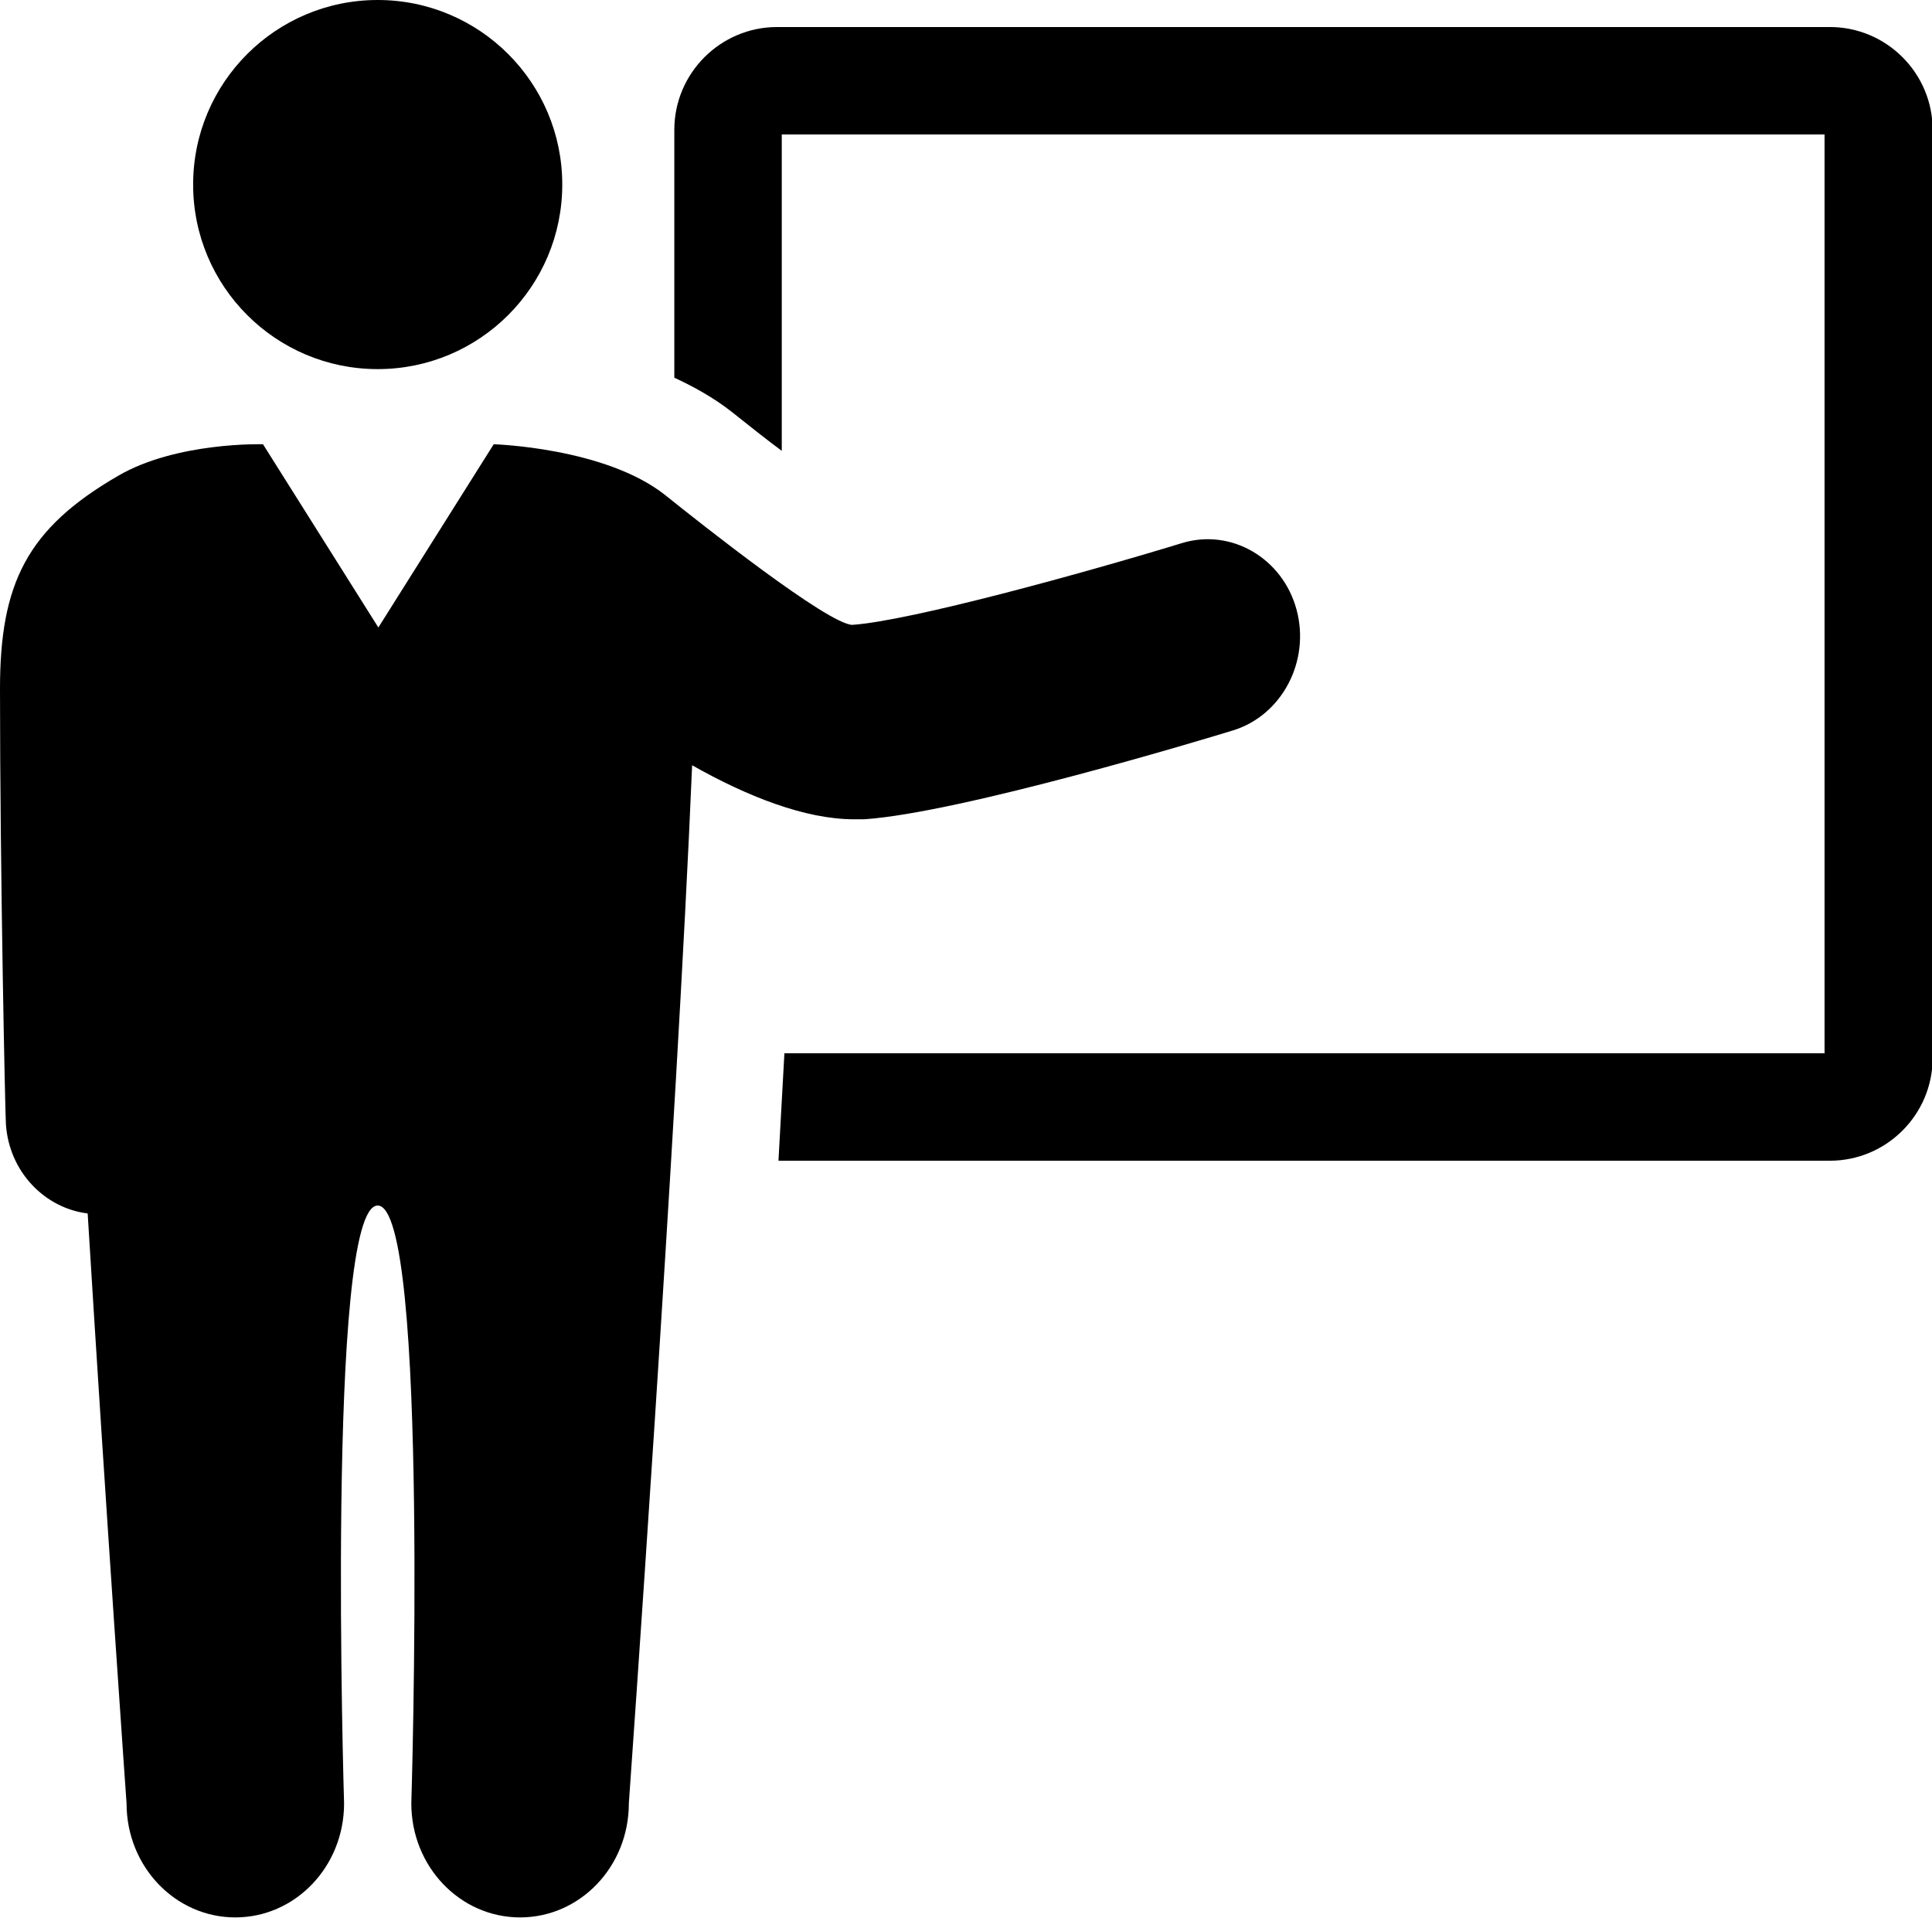
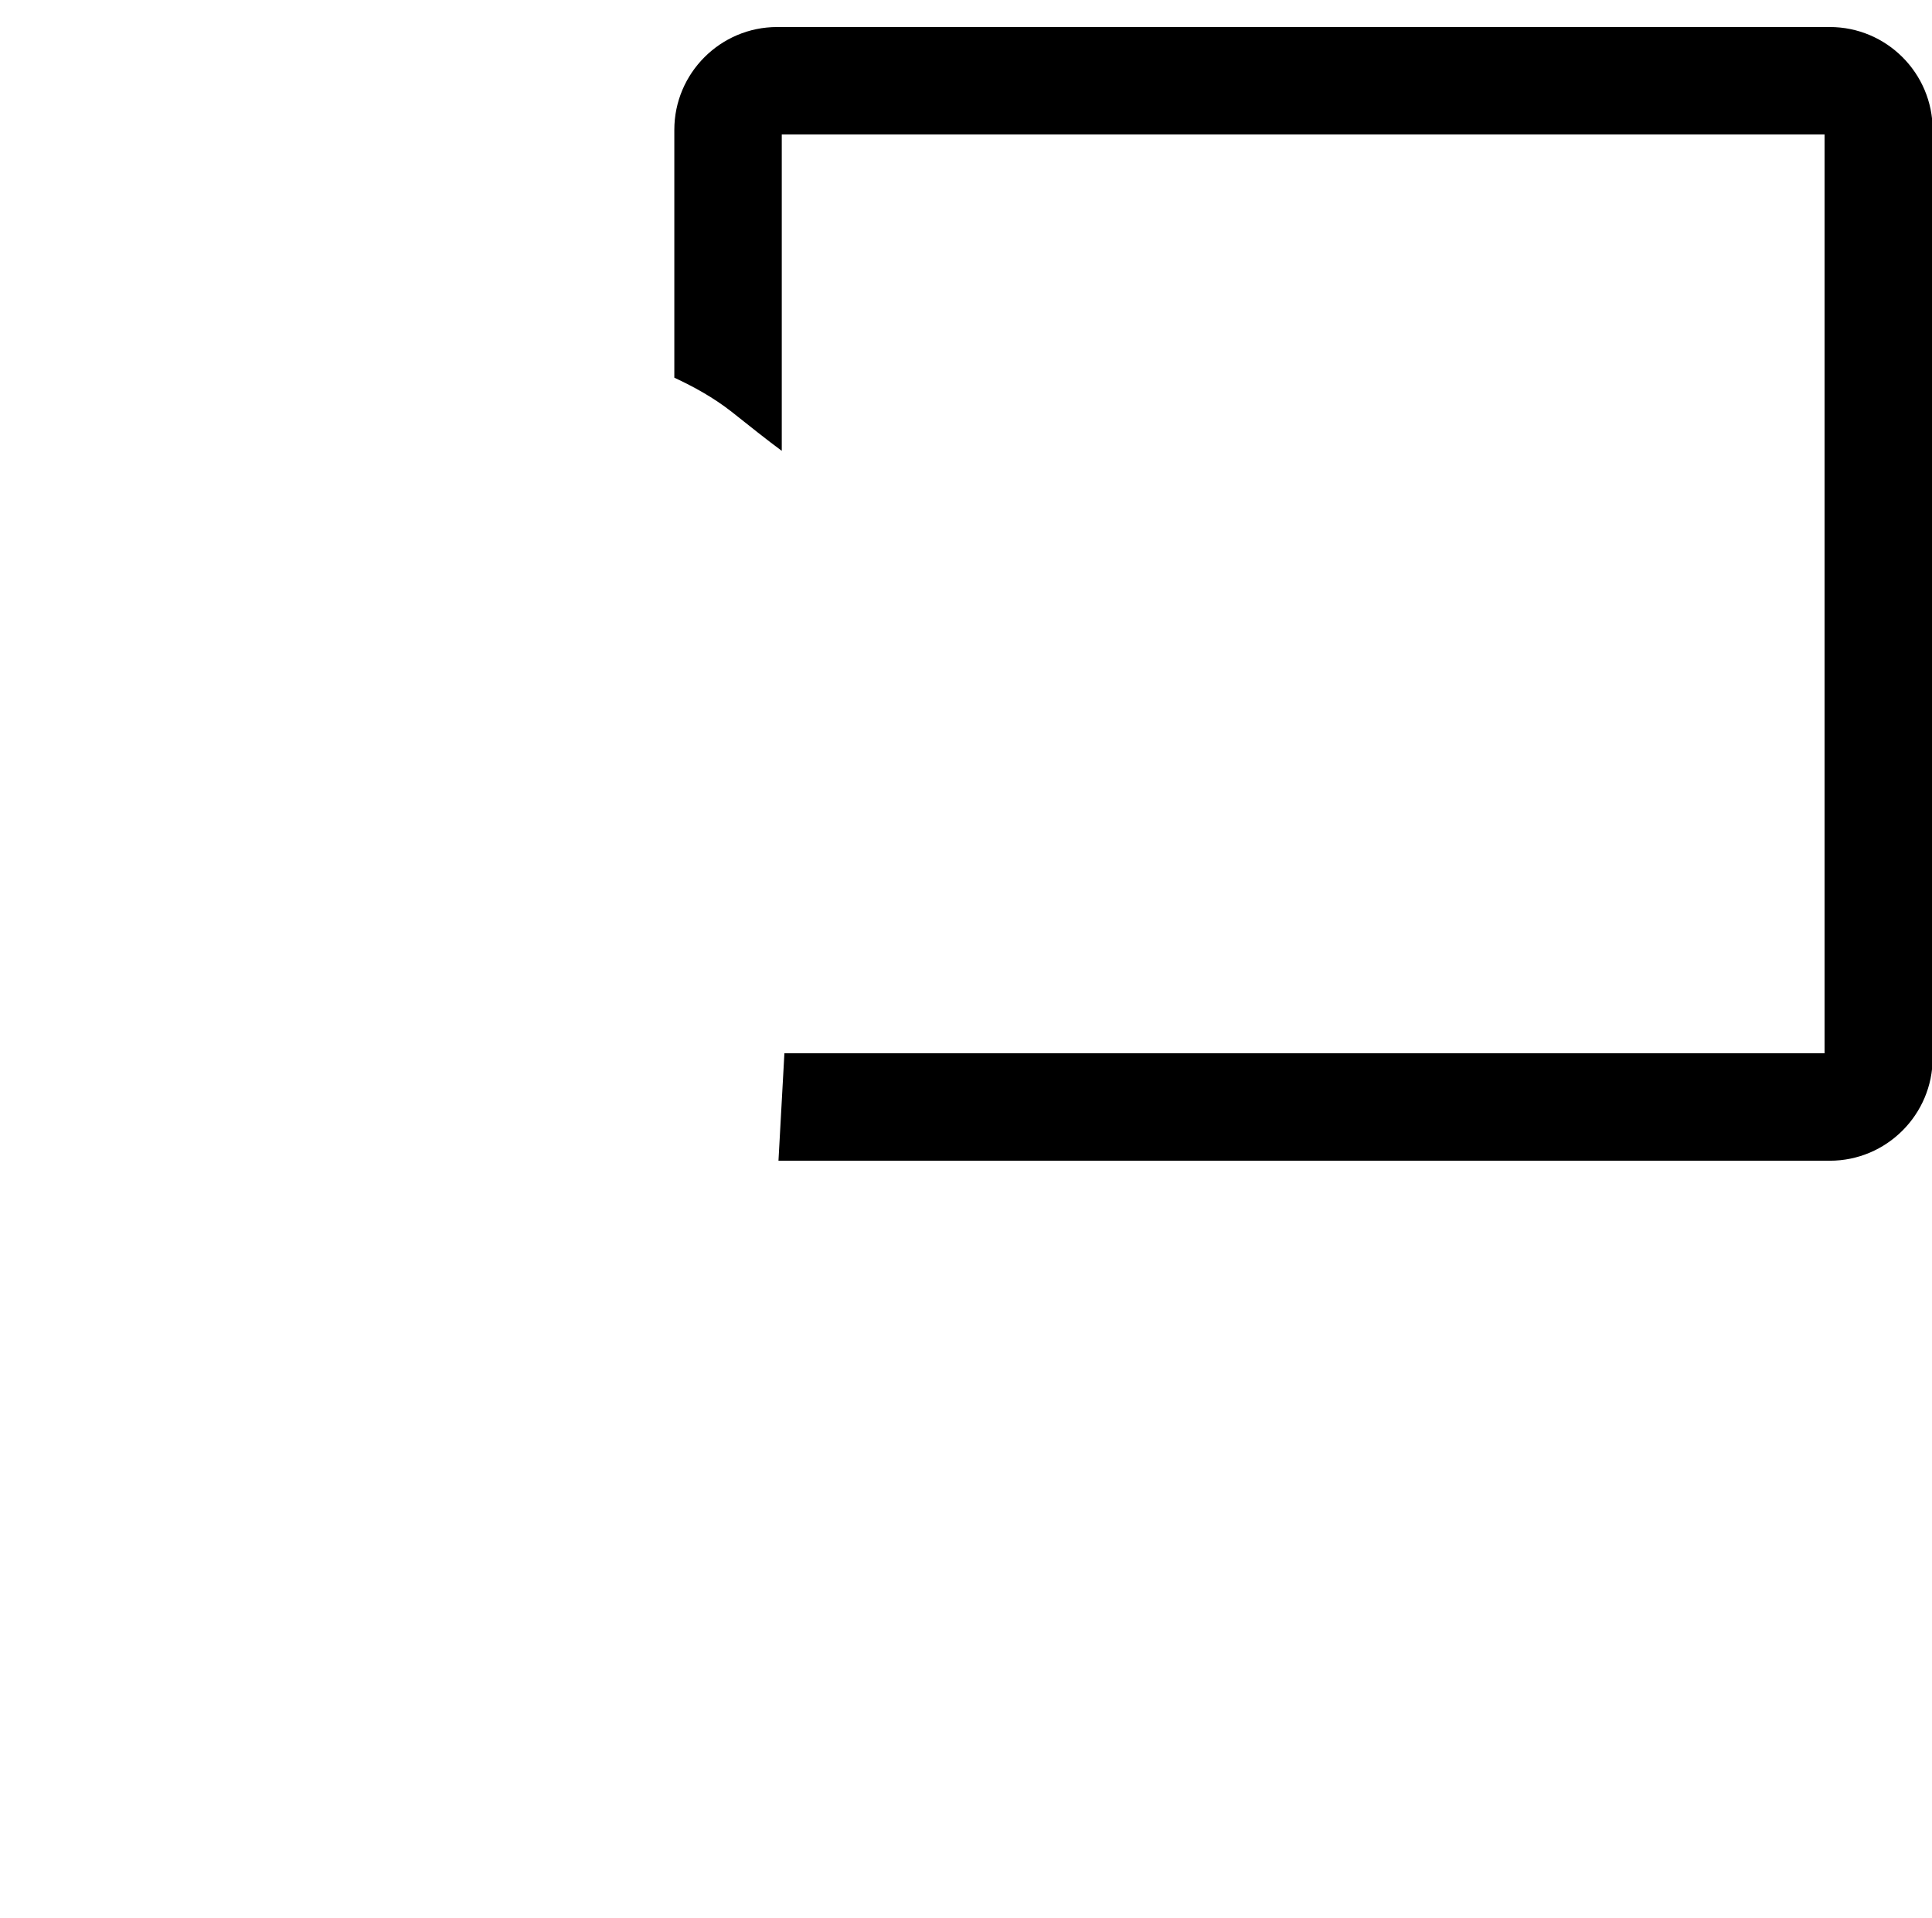
<svg xmlns="http://www.w3.org/2000/svg" id="Ebene_1" data-name="Ebene 1" viewBox="0 0 29.31 29.1">
-   <circle cx="5.73" cy="2.8" r="2.8" />
-   <path d="m0,10.45c0,2.79.08,6.51.09,6.61.05.72.59,1.27,1.24,1.35.28,4.57.59,8.95.59,8.95,0,.96.74,1.73,1.65,1.73s1.65-.77,1.65-1.73c0,0-.28-9.07.51-9.07s.51,9.07.51,9.07c0,.96.74,1.73,1.65,1.73s1.65-.77,1.65-1.73c0,0,.73-10.24.96-15.75.83.47,1.71.82,2.46.82.05,0,.1,0,.15,0,1.47-.1,5.18-1.22,5.6-1.35.74-.23,1.17-1.05.96-1.83-.21-.78-.99-1.24-1.74-1.01-1.47.45-4.12,1.18-5,1.24-.37-.01-2.28-1.52-2.84-1.97-.91-.72-2.6-.77-2.6-.77l-1.75,2.78-1.75-2.78s-1.31-.04-2.2.48C.41,8.02,0,8.85,0,10.45Z" />
  <path d="m11.9,15.98c-.03.54-.06,1.08-.09,1.63h15.95c.86,0,1.56-.7,1.56-1.56V1.97c0-.86-.7-1.56-1.56-1.56h-15.97c-.86,0-1.56.7-1.56,1.56v3.76c.3.14.59.3.86.51.29.23.54.43.77.6V2.04s15.82,0,15.82,0v13.94s-15.79,0-15.79,0Z" />
</svg>